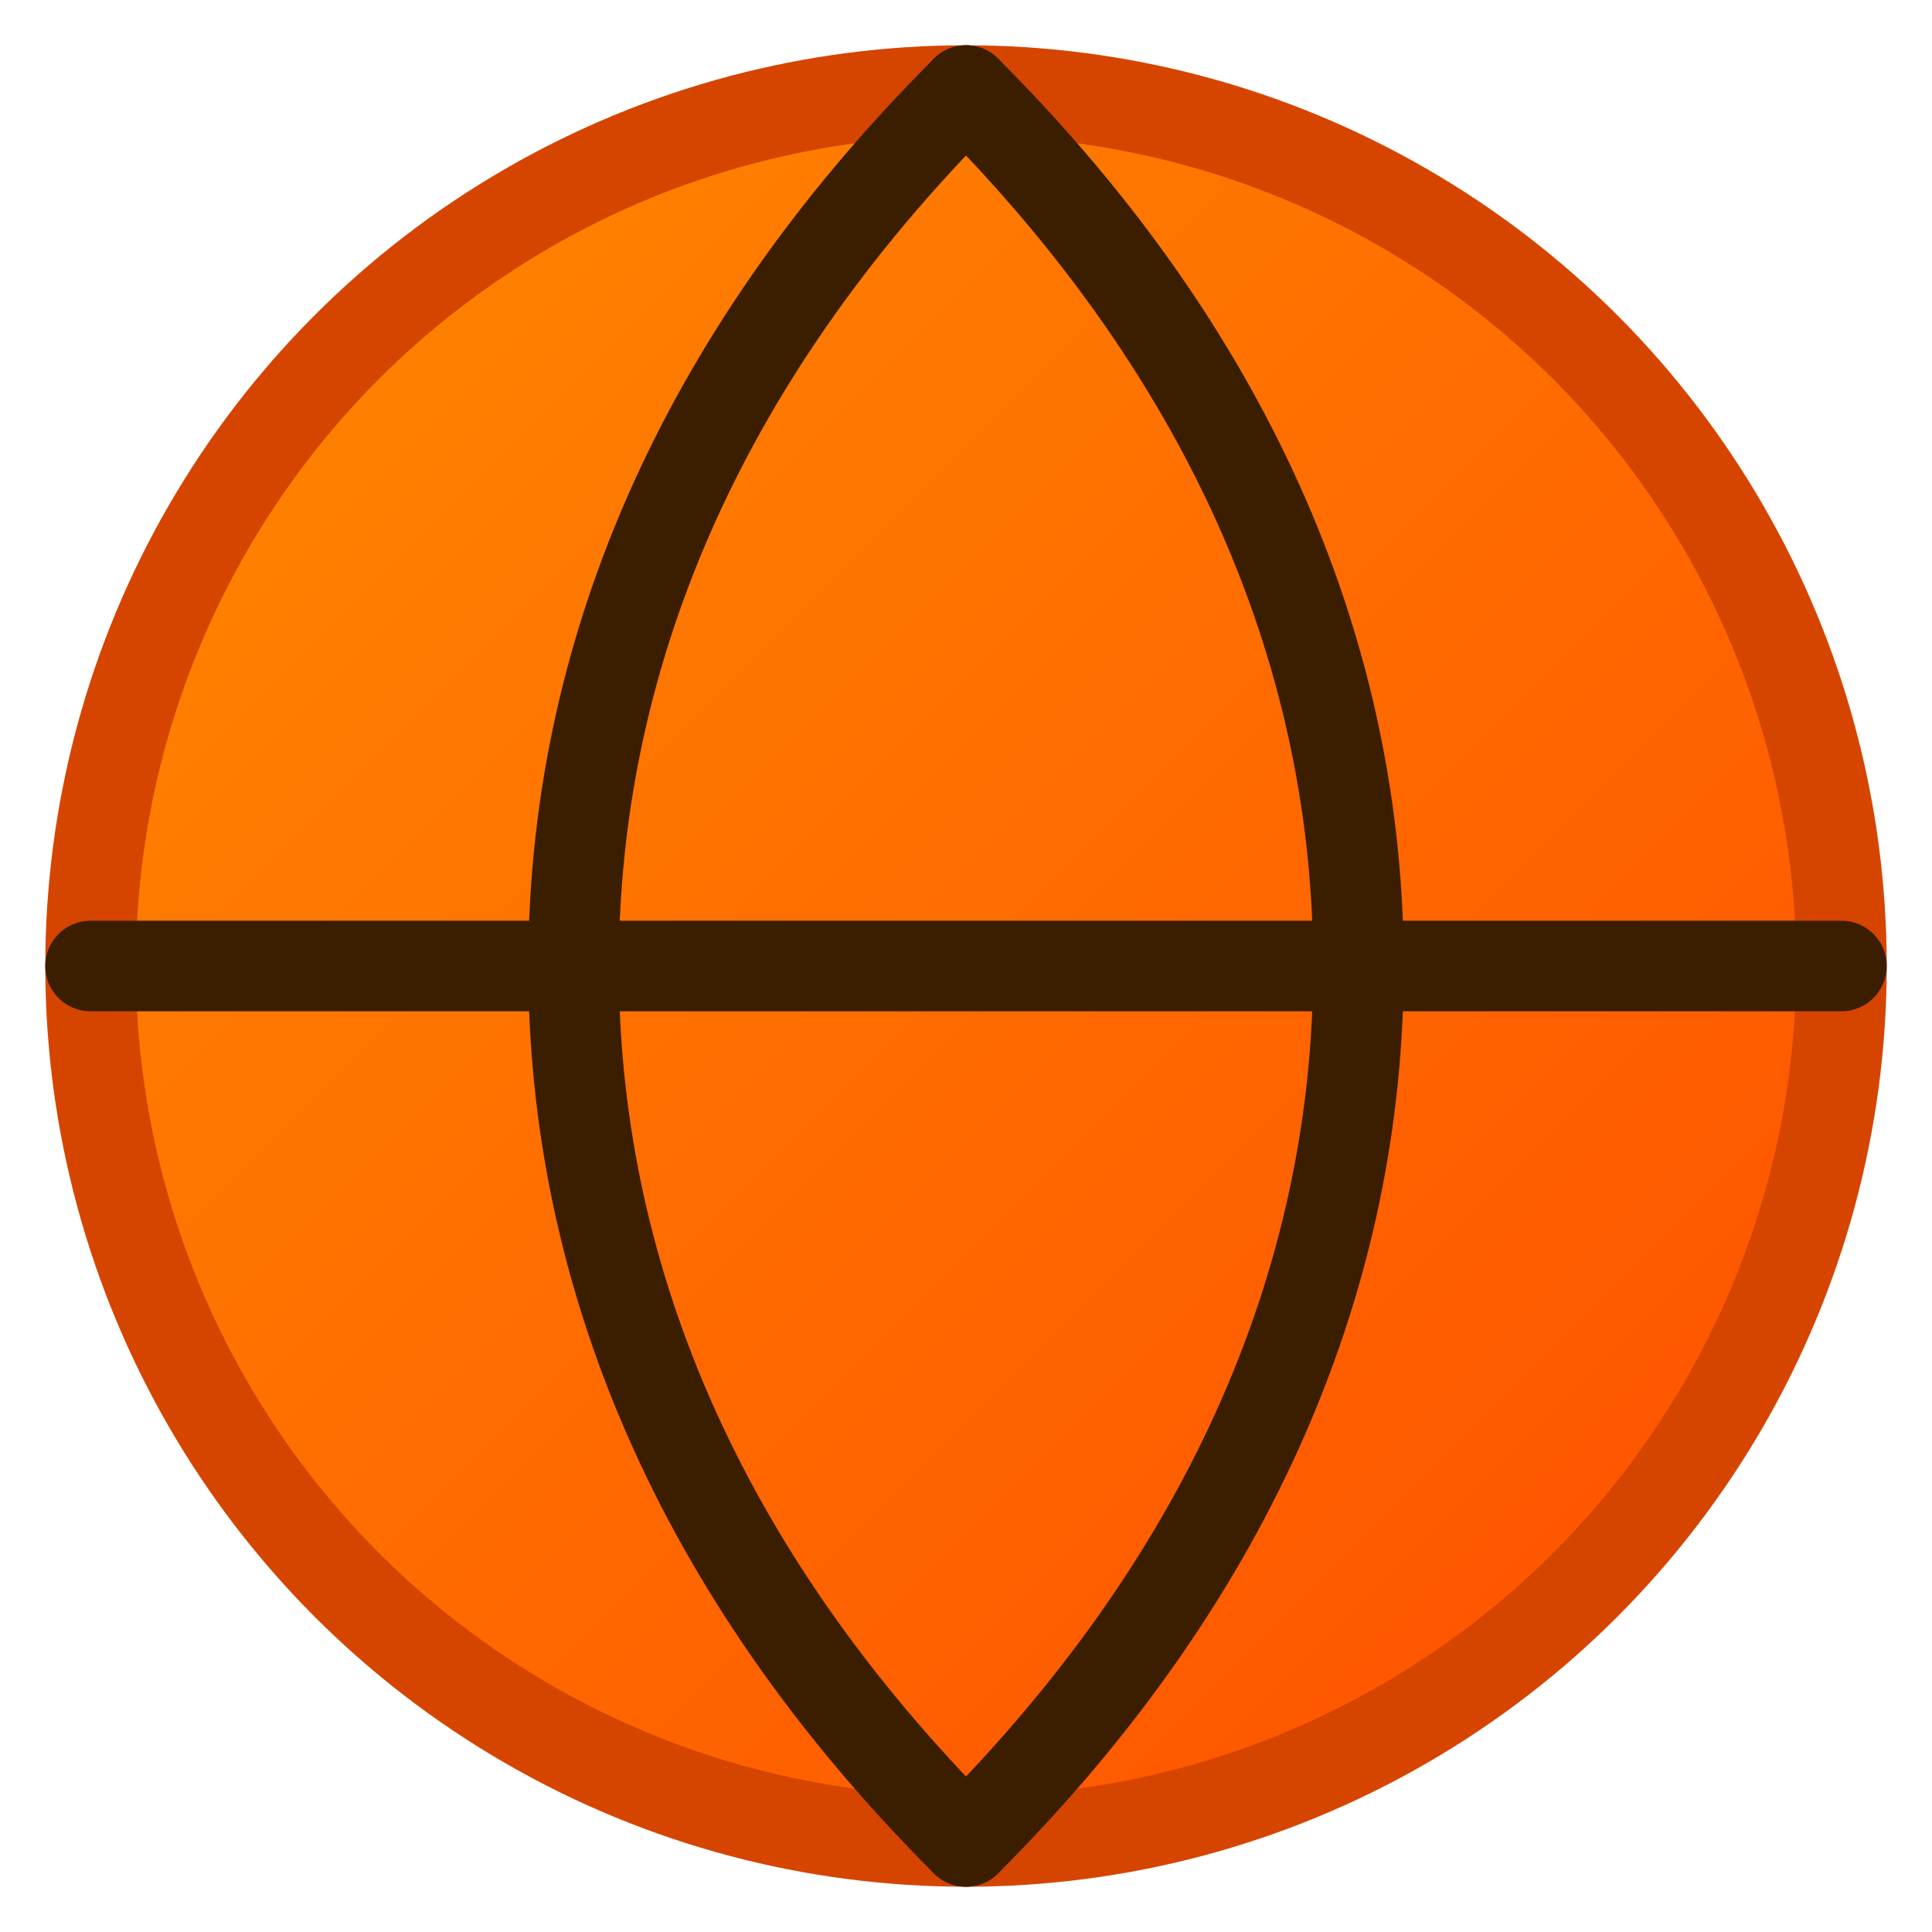
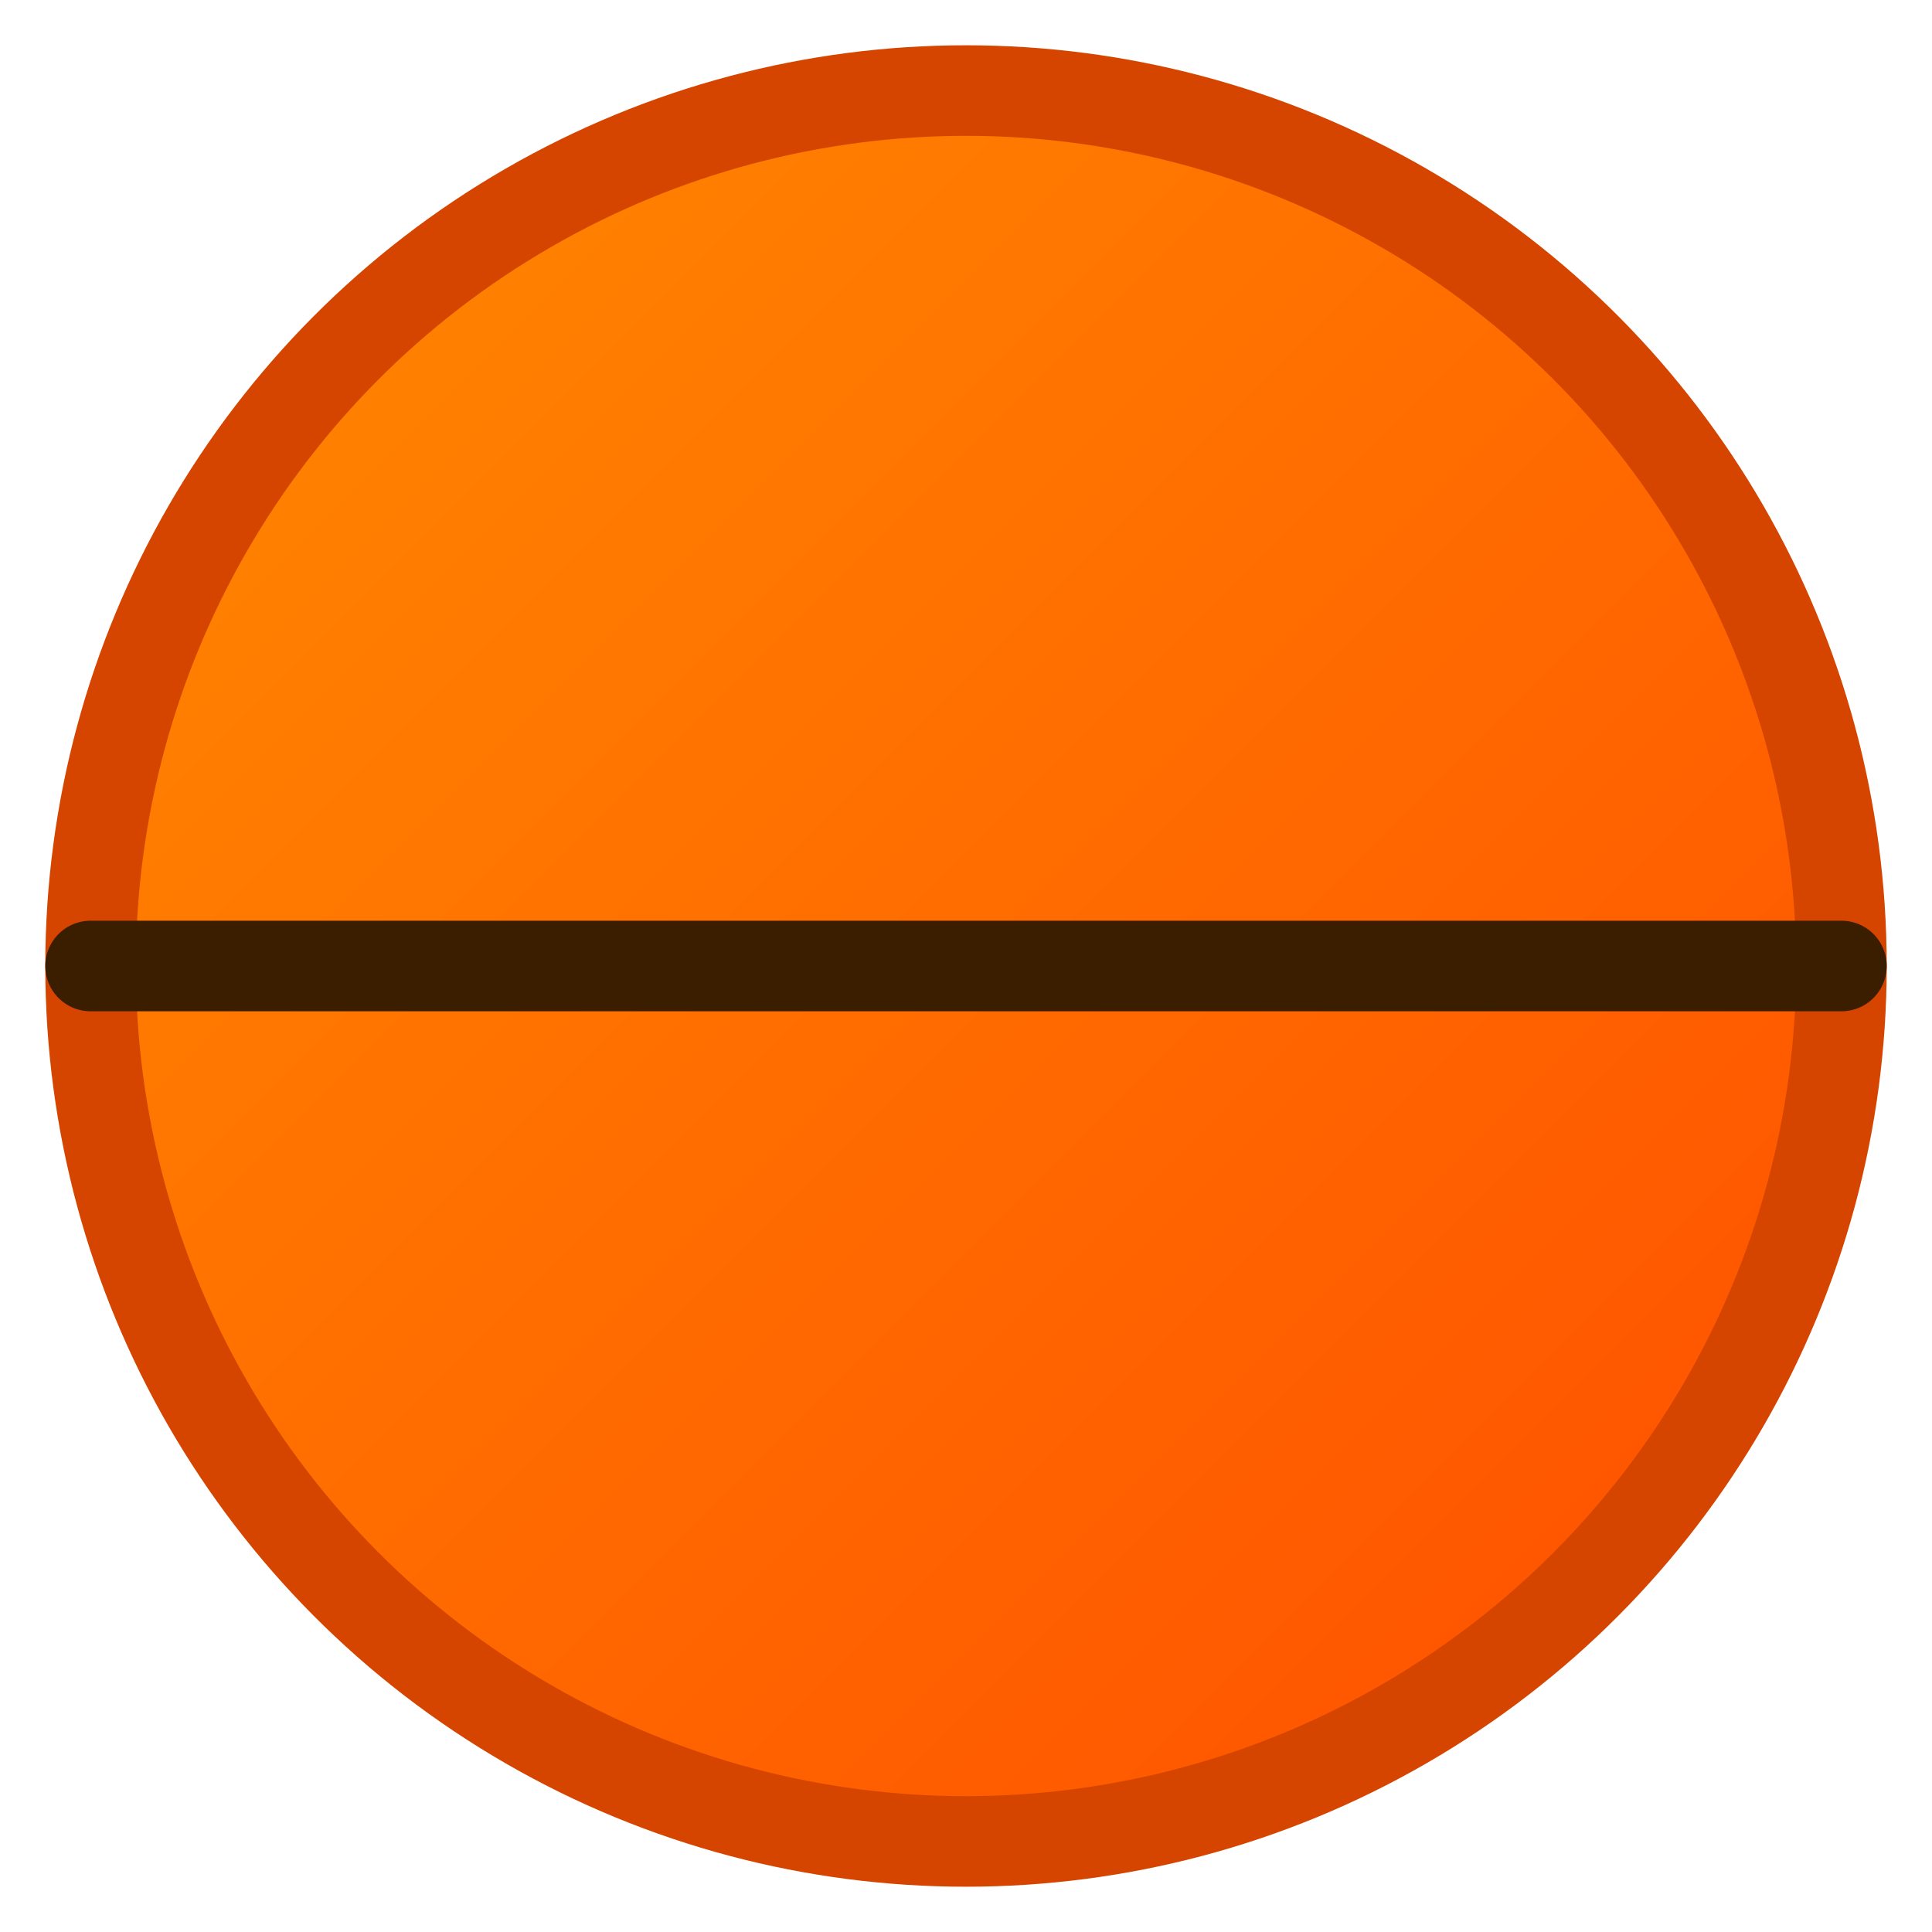
<svg xmlns="http://www.w3.org/2000/svg" viewBox="0 0 128 128">
  <defs>
    <linearGradient id="g" x1="0" y1="0" x2="1" y2="1">
      <stop offset="0" stop-color="#ff8a00" />
      <stop offset="1" stop-color="#ff4d00" />
    </linearGradient>
  </defs>
  <circle cx="64" cy="64" r="58" fill="url(#g)" stroke="#d64500" stroke-width="6" />
  <path d="M6 64h116" stroke="#3b1e00" stroke-width="6" stroke-linecap="round" />
-   <path d="M64 6c18 18 26 38 26 58s-8 40-26 58" stroke="#3b1e00" stroke-width="6" fill="none" stroke-linecap="round" />
-   <path d="M64 6C46 24 38 44 38 64s8 40 26 58" stroke="#3b1e00" stroke-width="6" fill="none" stroke-linecap="round" />
</svg>